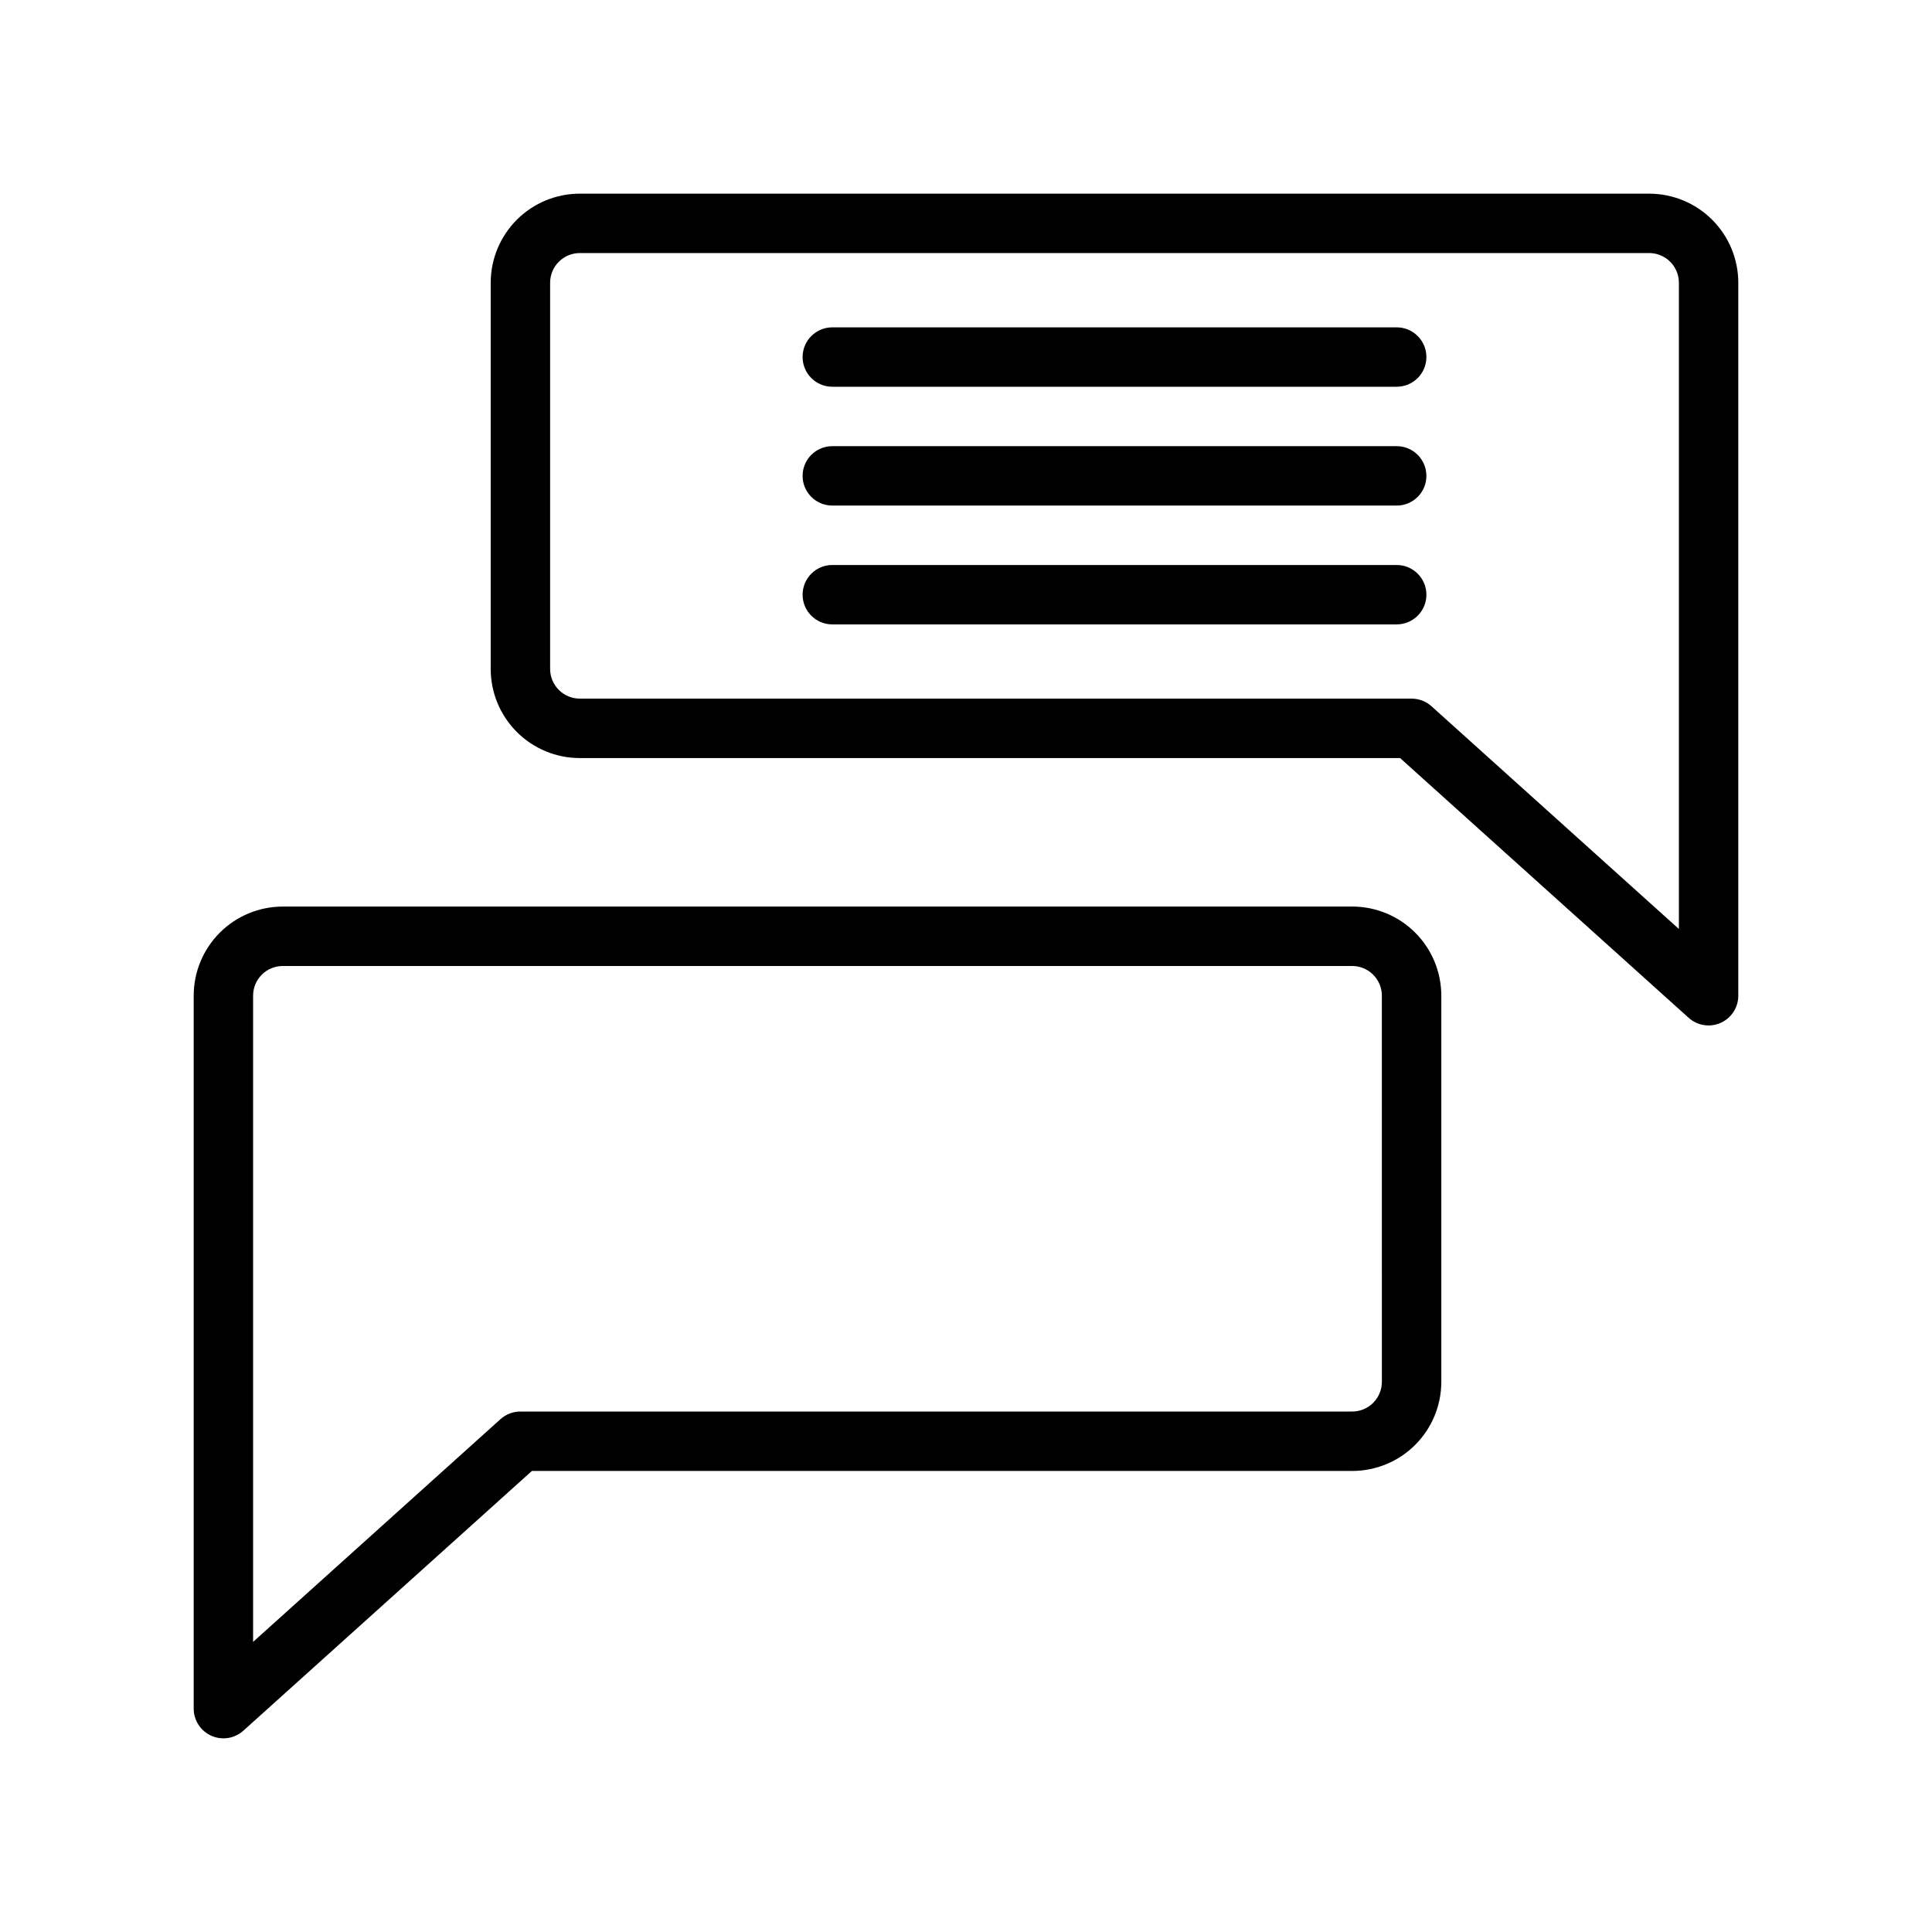
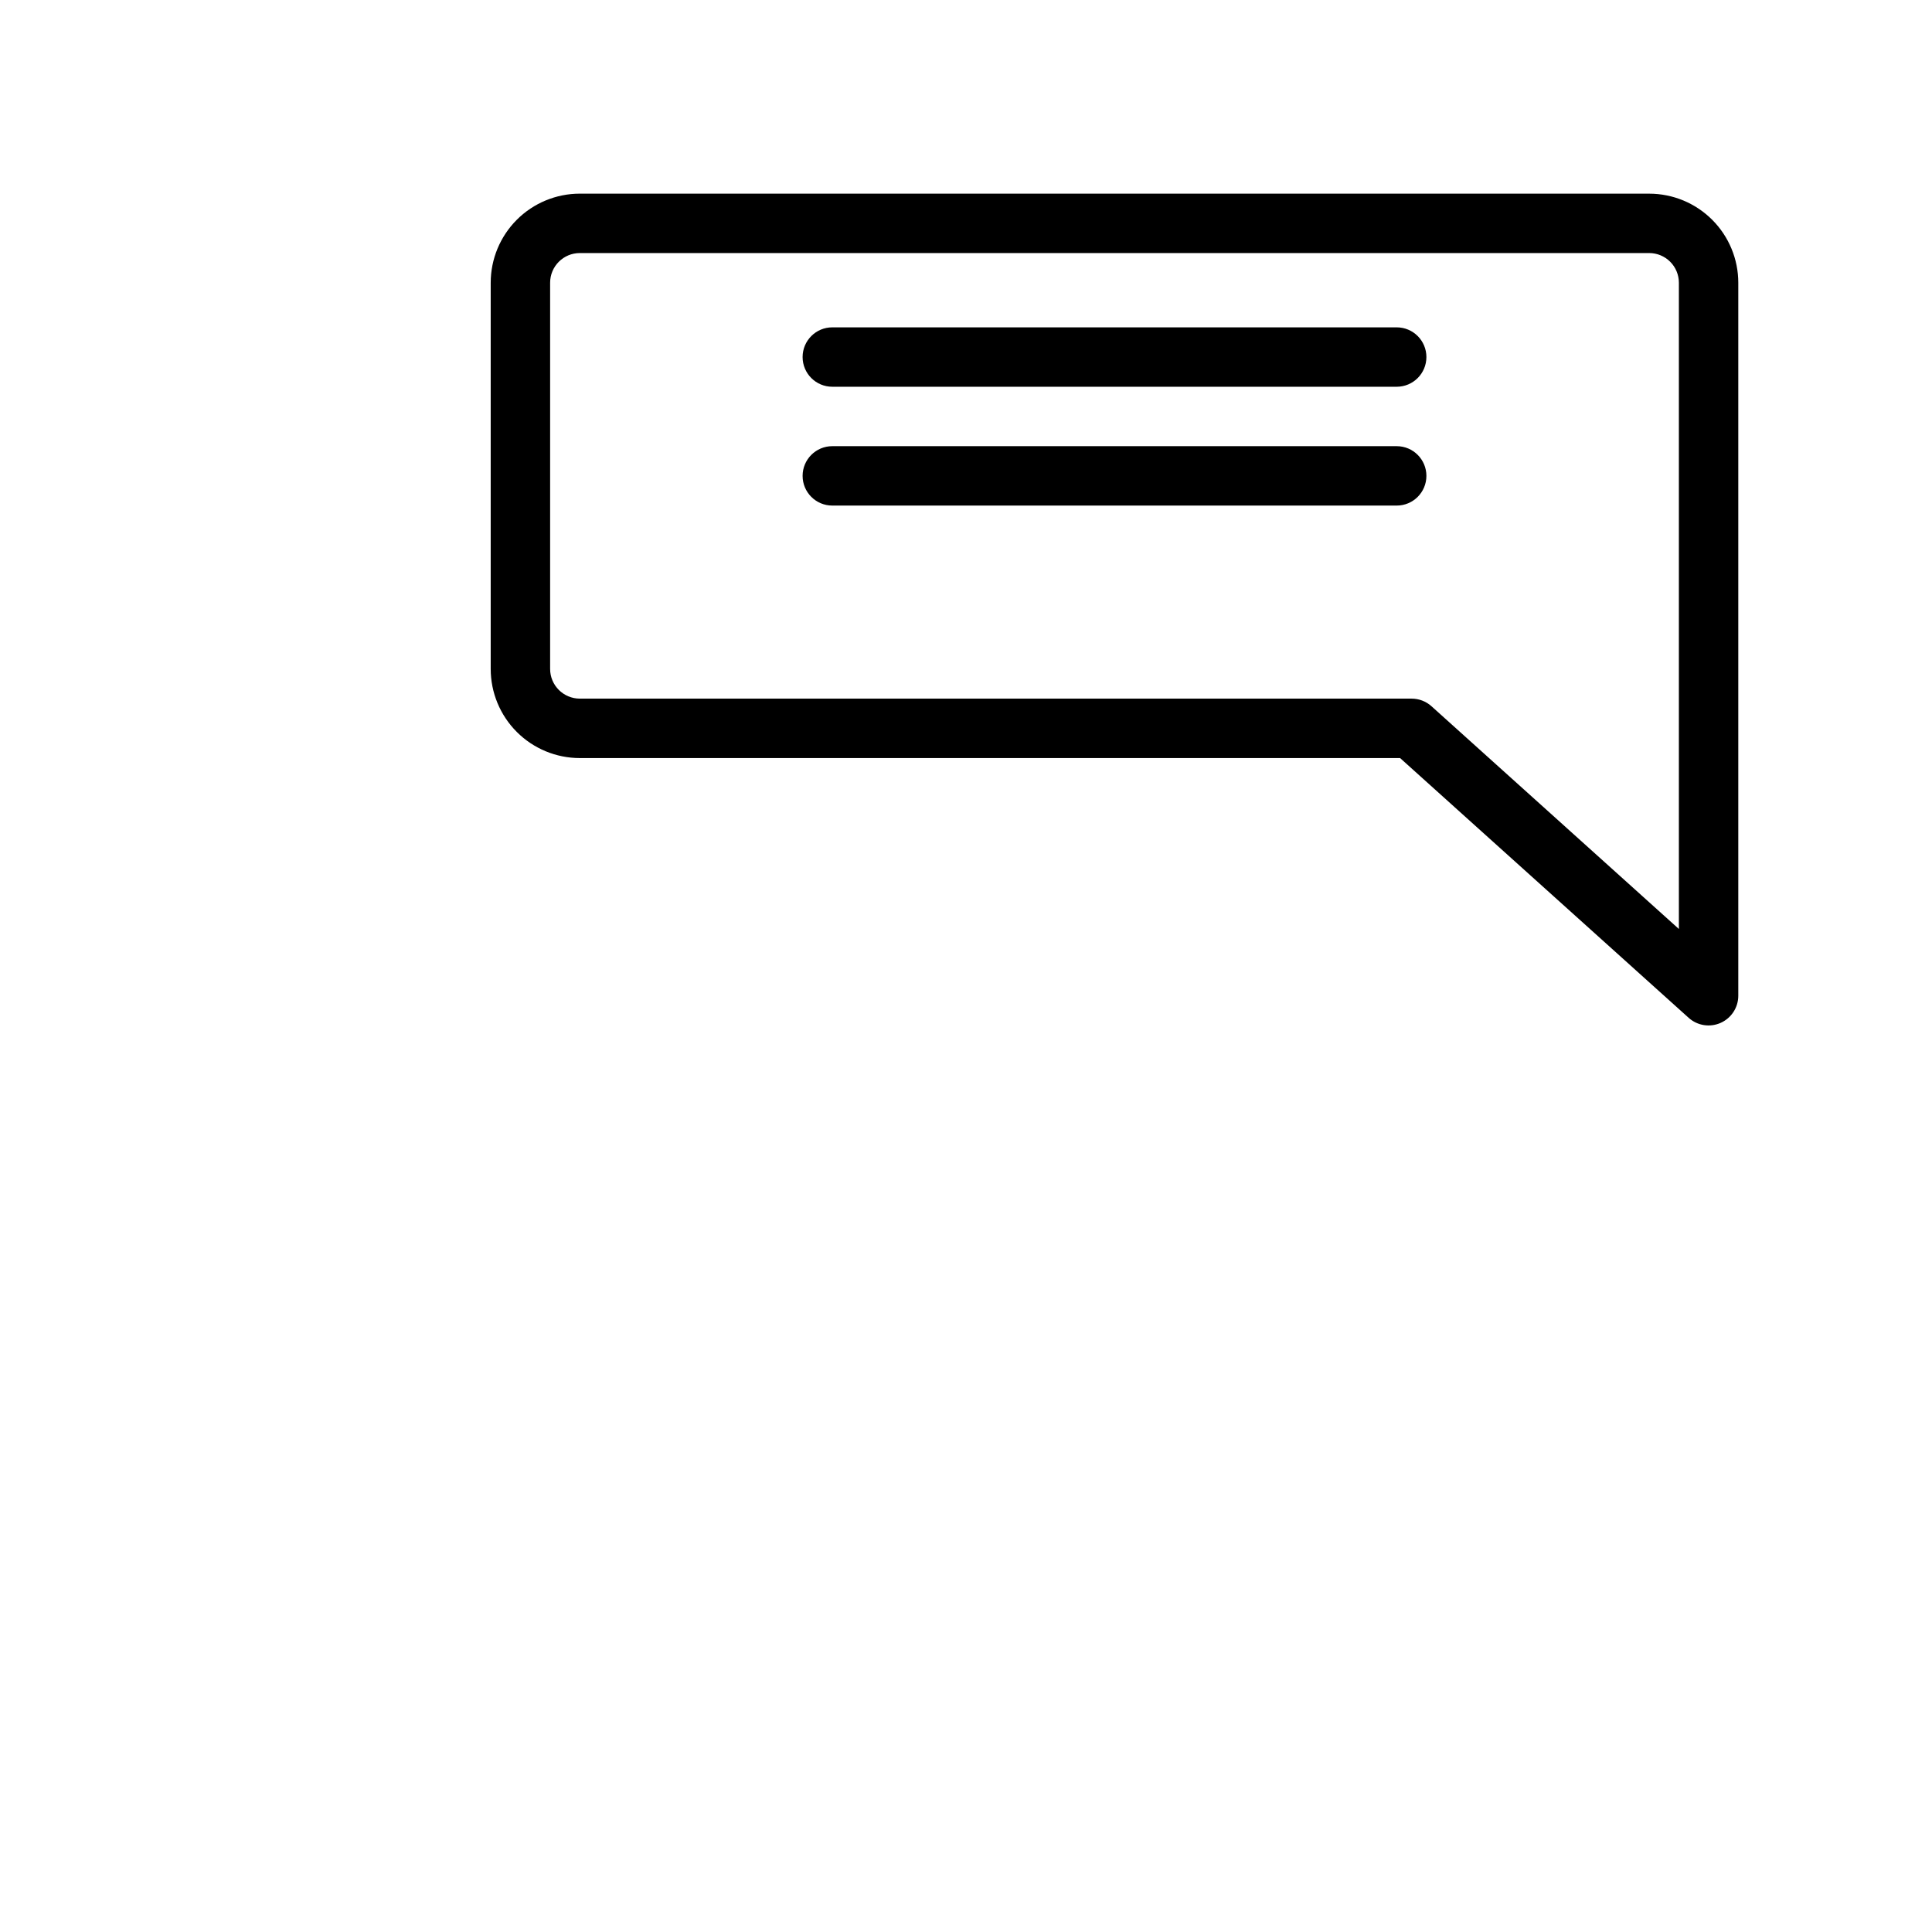
<svg xmlns="http://www.w3.org/2000/svg" fill="#000000" width="800px" height="800px" version="1.1" viewBox="144 144 512 512">
  <g>
    <path d="m581.05 195.32h-283.39c-6.266 0-12.273 2.488-16.699 6.918-4.43 4.43-6.918 10.438-6.918 16.699v102.34c0 6.266 2.488 12.27 6.918 16.699 4.426 4.43 10.434 6.918 16.699 6.918h217.38l76.477 68.84c2.312 2.078 5.625 2.602 8.465 1.34 2.848-1.262 4.684-4.086 4.684-7.203v-188.93c0-6.262-2.488-12.27-6.918-16.699-4.43-4.43-10.434-6.918-16.699-6.918zm7.871 194.87-65.574-59.039c-1.449-1.297-3.328-2.012-5.273-2.008h-220.41c-4.348 0-7.875-3.523-7.875-7.871v-102.34c0-4.348 3.527-7.871 7.875-7.871h283.39-0.004c2.09 0 4.09 0.828 5.566 2.305 1.477 1.477 2.305 3.481 2.305 5.566z" />
-     <path d="m502.34 384.25h-283.39c-6.262 0-12.27 2.488-16.699 6.918-4.43 4.43-6.918 10.434-6.918 16.699v188.93c0 3.113 1.836 5.938 4.684 7.203 2.84 1.262 6.156 0.734 8.465-1.34l76.477-68.84h217.39c6.262 0 12.27-2.488 16.699-6.918 4.426-4.43 6.914-10.438 6.914-16.699v-102.34c0-6.266-2.488-12.27-6.914-16.699-4.43-4.43-10.438-6.918-16.699-6.918zm7.871 125.95c0 2.086-0.828 4.09-2.305 5.566-1.477 1.477-3.481 2.305-5.566 2.305h-220.42c-1.945-0.004-3.824 0.711-5.273 2.008l-65.574 59.039v-171.25c0-4.348 3.523-7.871 7.871-7.871h283.39c2.086 0 4.09 0.828 5.566 2.305 1.477 1.477 2.305 3.477 2.305 5.566z" />
    <path d="m514.14 230.75h-149.57c-4.348 0-7.871 3.523-7.871 7.871s3.523 7.871 7.871 7.871h149.57c4.348 0 7.871-3.523 7.871-7.871s-3.523-7.871-7.871-7.871z" />
    <path d="m514.14 262.24h-149.57c-4.348 0-7.871 3.523-7.871 7.871s3.523 7.871 7.871 7.871h149.57c4.348 0 7.871-3.523 7.871-7.871s-3.523-7.871-7.871-7.871z" />
-     <path d="m514.14 293.73h-149.57c-4.348 0-7.871 3.523-7.871 7.871s3.523 7.871 7.871 7.871h149.57c4.348 0 7.871-3.523 7.871-7.871s-3.523-7.871-7.871-7.871z" />
  </g>
</svg>